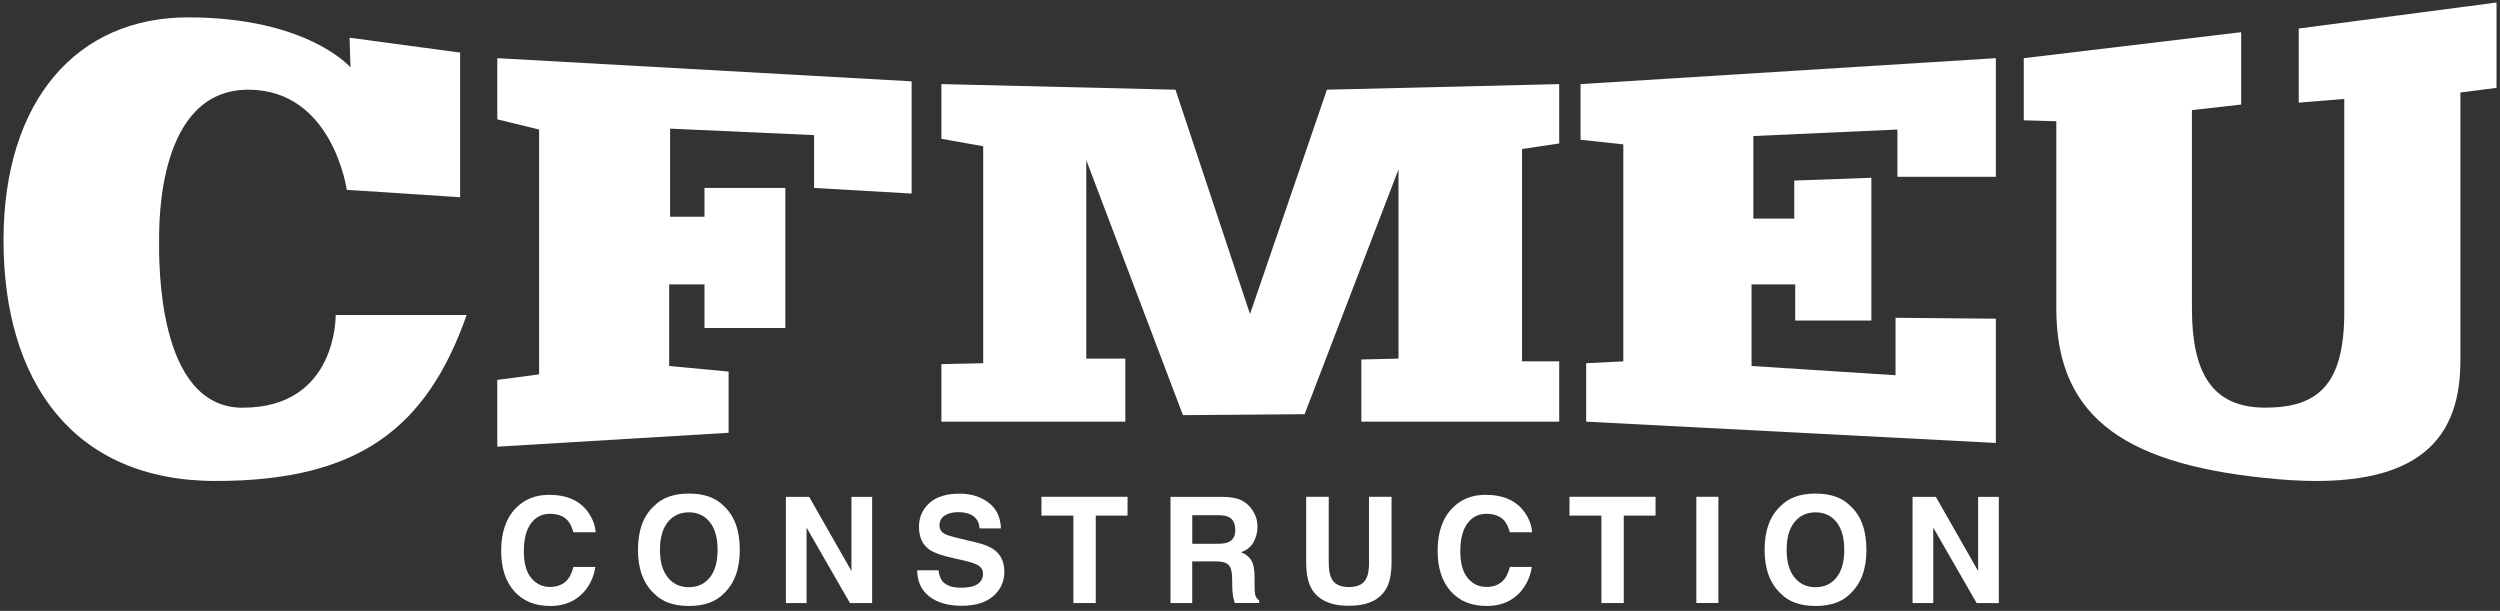
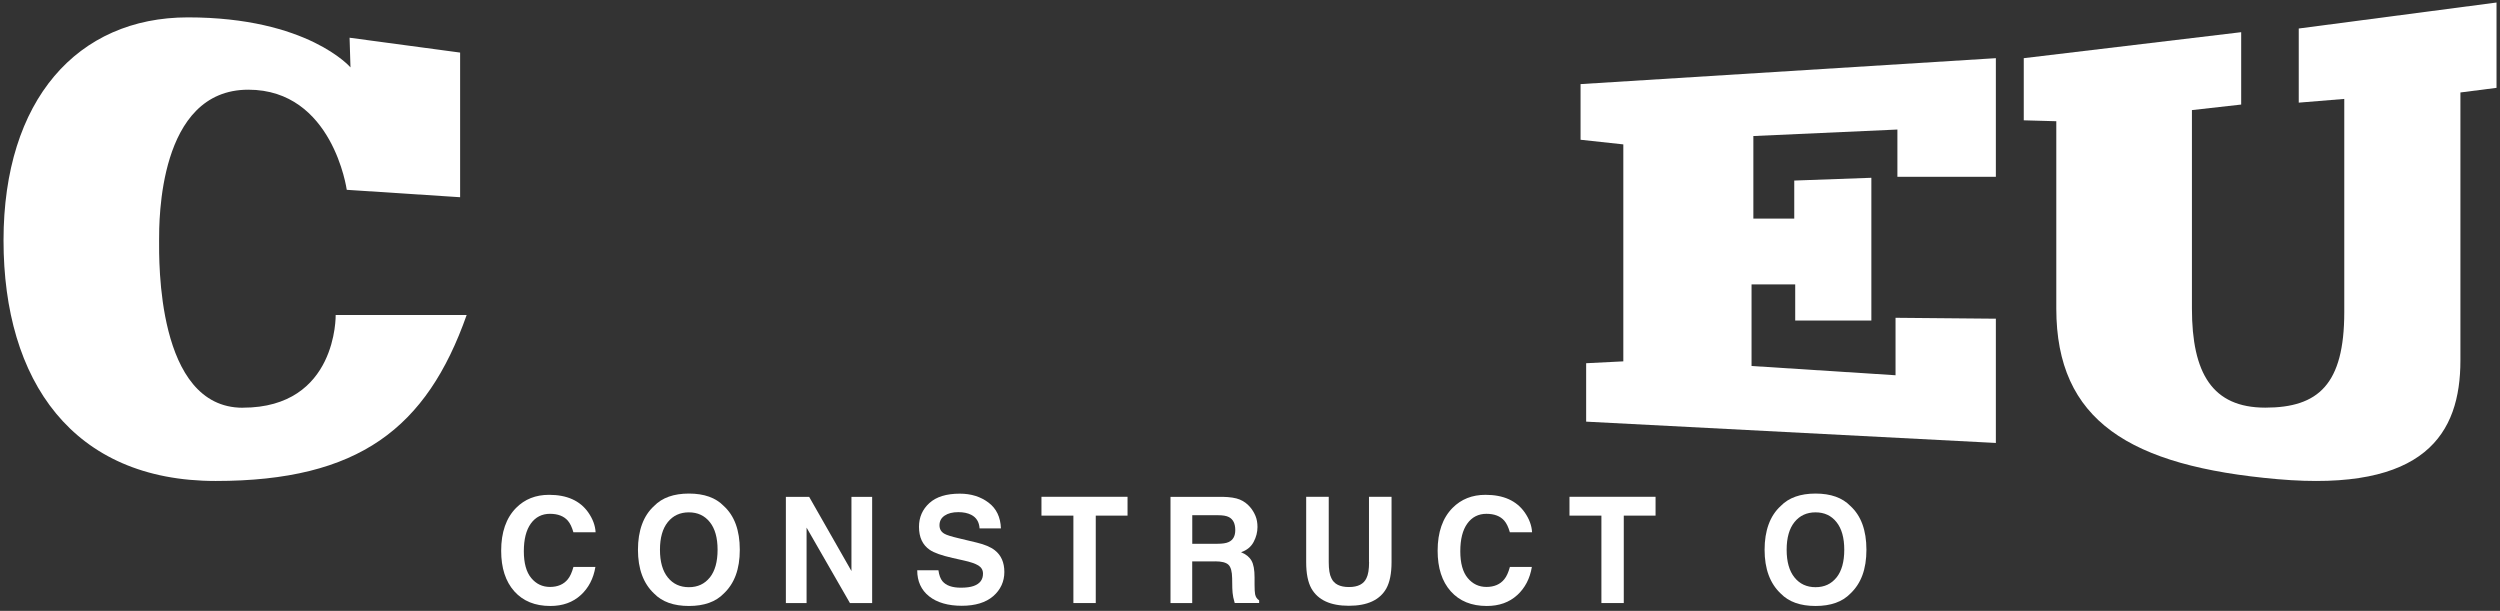
<svg xmlns="http://www.w3.org/2000/svg" id="Layer_1" viewBox="0 0 496.39 121.29">
  <rect x="0" y="0" width="496.39" height="121.29" fill="#333333" stroke="none" />
  <defs>
    <style>.cls-1{fill:#fff;}</style>
  </defs>
  <path class="cls-1" d="M48.19,80.96c-17.16,0-16.6-29.44-16.6-33.23s-.18-29.92,17.71-29.92c16.79,0,19.55,19.88,19.55,19.88l22.51,1.47V10.44l-21.95-2.95.18,5.89S61.11,3.45,37.31,3.45C15.36,3.45.7,19.84.7,47.73s13.72,47.77,42.13,47.77,41.9-10.49,49.83-32.96h-26.01s.37,18.41-18.45,18.41Z" />
-   <polygon class="cls-1" points="98.74 23.7 107.04 25.72 107.04 74.33 98.74 75.43 98.74 88.69 144.67 85.93 144.67 73.78 132.87 72.67 132.87 56.47 139.88 56.47 139.88 65.12 155.93 65.12 155.93 37.32 139.88 37.32 139.88 43.03 133.05 43.03 133.05 25.54 161.64 26.83 161.64 37.32 181.01 38.43 181.01 16.15 98.74 11.55 98.74 23.7" />
-   <polygon class="cls-1" points="248.2 62.36 233.4 17.81 186.92 16.7 186.92 27.56 195.22 29.04 195.22 72.12 186.92 72.3 186.92 83.72 223.44 83.72 223.44 71.2 215.69 71.2 215.69 31.8 234.88 82.43 259.04 82.24 277.68 33.64 277.68 71.2 270.3 71.38 270.3 83.72 309.59 83.72 309.59 71.75 302.21 71.75 302.21 29.59 309.59 28.48 309.59 16.7 263.47 17.81 248.2 62.36" />
  <polygon class="cls-1" points="313.83 27.75 322.32 28.67 322.32 71.75 314.94 72.12 314.94 83.72 396.29 87.95 396.29 63.28 376.37 63.1 376.37 74.51 347.78 72.67 347.78 56.47 356.45 56.47 356.45 63.65 371.57 63.65 371.57 35.3 356.26 35.85 356.26 43.4 348.14 43.4 348.14 27.01 376.74 25.72 376.74 35.11 396.29 35.11 396.29 11.55 313.83 16.7 313.83 27.75" />
  <path class="cls-1" d="M456.43,5.65v14.73l9.04-.74v42.34c0,14.36-5.17,18.96-15.68,18.96s-14.57-6.81-14.57-19.7V21.86l9.78-1.1V6.39l-43.17,5.16v12.34l6.46.18v37.19c0,22.28,14.57,31.3,43.9,33.88,29.33,2.58,36.34-9.02,36.34-23.57V18.36l7.17-.92V.5l-39.27,5.16Z" />
  <path class="cls-1" d="M115.31,118.16c-1.57,1.44-3.59,2.16-6.04,2.16-3.03,0-5.42-.97-7.16-2.92-1.74-1.96-2.6-4.64-2.6-8.04,0-3.68.99-6.52,2.96-8.51,1.72-1.74,3.9-2.6,6.55-2.6,3.55,0,6.14,1.16,7.78,3.49.91,1.31,1.39,2.62,1.46,3.94h-4.41c-.29-1.01-.65-1.77-1.1-2.29-.8-.92-1.99-1.37-3.56-1.37s-2.87.65-3.79,1.94c-.93,1.29-1.39,3.12-1.39,5.49s.49,4.14,1.47,5.32c.98,1.18,2.22,1.77,3.73,1.77s2.72-.51,3.53-1.52c.45-.54.82-1.36,1.12-2.45h4.36c-.38,2.3-1.35,4.17-2.92,5.61Z" />
  <path class="cls-1" d="M136.79,120.32c-3.01,0-5.32-.82-6.91-2.46-2.14-2.01-3.21-4.91-3.21-8.7s1.07-6.76,3.21-8.7c1.59-1.64,3.9-2.46,6.91-2.46s5.32.82,6.91,2.46c2.13,1.94,3.19,4.84,3.19,8.7s-1.06,6.69-3.19,8.7c-1.59,1.64-3.9,2.46-6.91,2.46ZM140.95,114.66c1.02-1.29,1.53-3.12,1.53-5.5s-.51-4.2-1.54-5.49c-1.03-1.29-2.41-1.94-4.16-1.94s-3.14.64-4.18,1.93-1.56,3.12-1.56,5.5.52,4.21,1.56,5.5,2.43,1.93,4.18,1.93,3.13-.64,4.16-1.93Z" />
  <path class="cls-1" d="M173.17,119.74h-4.41l-8.61-14.98v14.98h-4.11v-21.09h4.62l8.4,14.73v-14.73h4.11v21.09Z" />
  <path class="cls-1" d="M190.8,116.69c1.04,0,1.88-.11,2.53-.34,1.23-.44,1.85-1.25,1.85-2.45,0-.7-.31-1.24-.92-1.62-.61-.37-1.57-.7-2.88-.99l-2.23-.5c-2.19-.5-3.71-1.03-4.55-1.62-1.42-.97-2.13-2.49-2.13-4.57,0-1.89.69-3.46,2.06-4.71s3.39-1.87,6.05-1.87c2.22,0,4.12.59,5.69,1.77,1.57,1.18,2.39,2.89,2.47,5.13h-4.24c-.08-1.27-.63-2.17-1.66-2.7-.69-.35-1.54-.53-2.56-.53-1.14,0-2.04.23-2.72.69s-1.02,1.1-1.02,1.92c0,.75.33,1.32,1,1.69.43.25,1.35.54,2.75.87l3.63.87c1.59.38,2.8.89,3.61,1.53,1.26.99,1.89,2.43,1.89,4.31s-.74,3.53-2.21,4.8c-1.47,1.27-3.56,1.91-6.25,1.91s-4.91-.63-6.48-1.88c-1.57-1.25-2.36-2.98-2.36-5.17h4.21c.13.96.4,1.68.79,2.16.72.87,1.94,1.3,3.68,1.3Z" />
  <path class="cls-1" d="M223.88,98.64v3.74h-6.31v17.36h-4.44v-17.36h-6.34v-3.74h17.09Z" />
  <path class="cls-1" d="M241.27,111.47h-4.55v8.27h-4.31v-21.09h10.35c1.48.03,2.62.21,3.41.54s1.47.83,2.02,1.47c.46.53.82,1.13,1.09,1.77s.4,1.39.4,2.22c0,1-.25,1.99-.76,2.95-.51.97-1.34,1.65-2.5,2.05.97.39,1.66.95,2.07,1.67.41.72.61,1.82.61,3.3v1.42c0,.96.04,1.62.11,1.96.11.54.38.94.8,1.2v.53h-4.85c-.13-.47-.23-.84-.29-1.13-.11-.59-.18-1.2-.19-1.82l-.03-1.96c-.02-1.35-.26-2.24-.74-2.69s-1.36-.67-2.65-.67ZM243.95,107.63c.88-.4,1.32-1.19,1.32-2.38,0-1.28-.42-2.14-1.27-2.58-.48-.25-1.19-.37-2.15-.37h-5.12v5.67h4.99c.99,0,1.74-.11,2.23-.34Z" />
  <path class="cls-1" d="M271.82,111.61v-12.97h4.48v12.97c0,2.24-.35,3.99-1.04,5.24-1.3,2.29-3.77,3.43-7.43,3.43s-6.13-1.14-7.44-3.43c-.7-1.25-1.04-3-1.04-5.24v-12.97h4.48v12.97c0,1.45.17,2.51.52,3.18.53,1.18,1.7,1.77,3.49,1.77s2.94-.59,3.48-1.77c.34-.67.52-1.73.52-3.18Z" />
  <path class="cls-1" d="M301.25,118.16c-1.57,1.44-3.59,2.16-6.04,2.16-3.03,0-5.42-.97-7.16-2.92-1.74-1.96-2.6-4.64-2.6-8.04,0-3.68.99-6.52,2.96-8.51,1.72-1.74,3.9-2.6,6.55-2.6,3.55,0,6.14,1.16,7.78,3.49.91,1.31,1.39,2.62,1.46,3.94h-4.41c-.29-1.01-.65-1.77-1.1-2.29-.8-.92-1.99-1.37-3.56-1.37s-2.87.65-3.79,1.94c-.93,1.29-1.39,3.12-1.39,5.49s.49,4.14,1.47,5.32c.98,1.18,2.22,1.77,3.73,1.77s2.72-.51,3.53-1.52c.45-.54.82-1.36,1.12-2.45h4.36c-.38,2.3-1.35,4.17-2.92,5.61Z" />
  <path class="cls-1" d="M328.72,98.64v3.74h-6.31v17.36h-4.44v-17.36h-6.34v-3.74h17.09Z" />
-   <path class="cls-1" d="M336.82,98.64h4.38v21.09h-4.38v-21.09Z" />
  <path class="cls-1" d="M360.49,120.32c-3.02,0-5.32-.82-6.91-2.46-2.14-2.01-3.21-4.91-3.21-8.7s1.07-6.76,3.21-8.7c1.59-1.64,3.9-2.46,6.91-2.46s5.32.82,6.91,2.46c2.13,1.94,3.19,4.84,3.19,8.7s-1.06,6.69-3.19,8.7c-1.59,1.64-3.9,2.46-6.91,2.46ZM364.66,114.66c1.02-1.29,1.53-3.12,1.53-5.5s-.51-4.2-1.54-5.49c-1.02-1.29-2.41-1.94-4.16-1.94s-3.14.64-4.18,1.93-1.56,3.12-1.56,5.5.52,4.21,1.56,5.5,2.43,1.93,4.18,1.93,3.13-.64,4.16-1.93Z" />
-   <path class="cls-1" d="M396.88,119.74h-4.41l-8.61-14.98v14.98h-4.11v-21.09h4.62l8.4,14.73v-14.73h4.11v21.09Z" />
</svg>